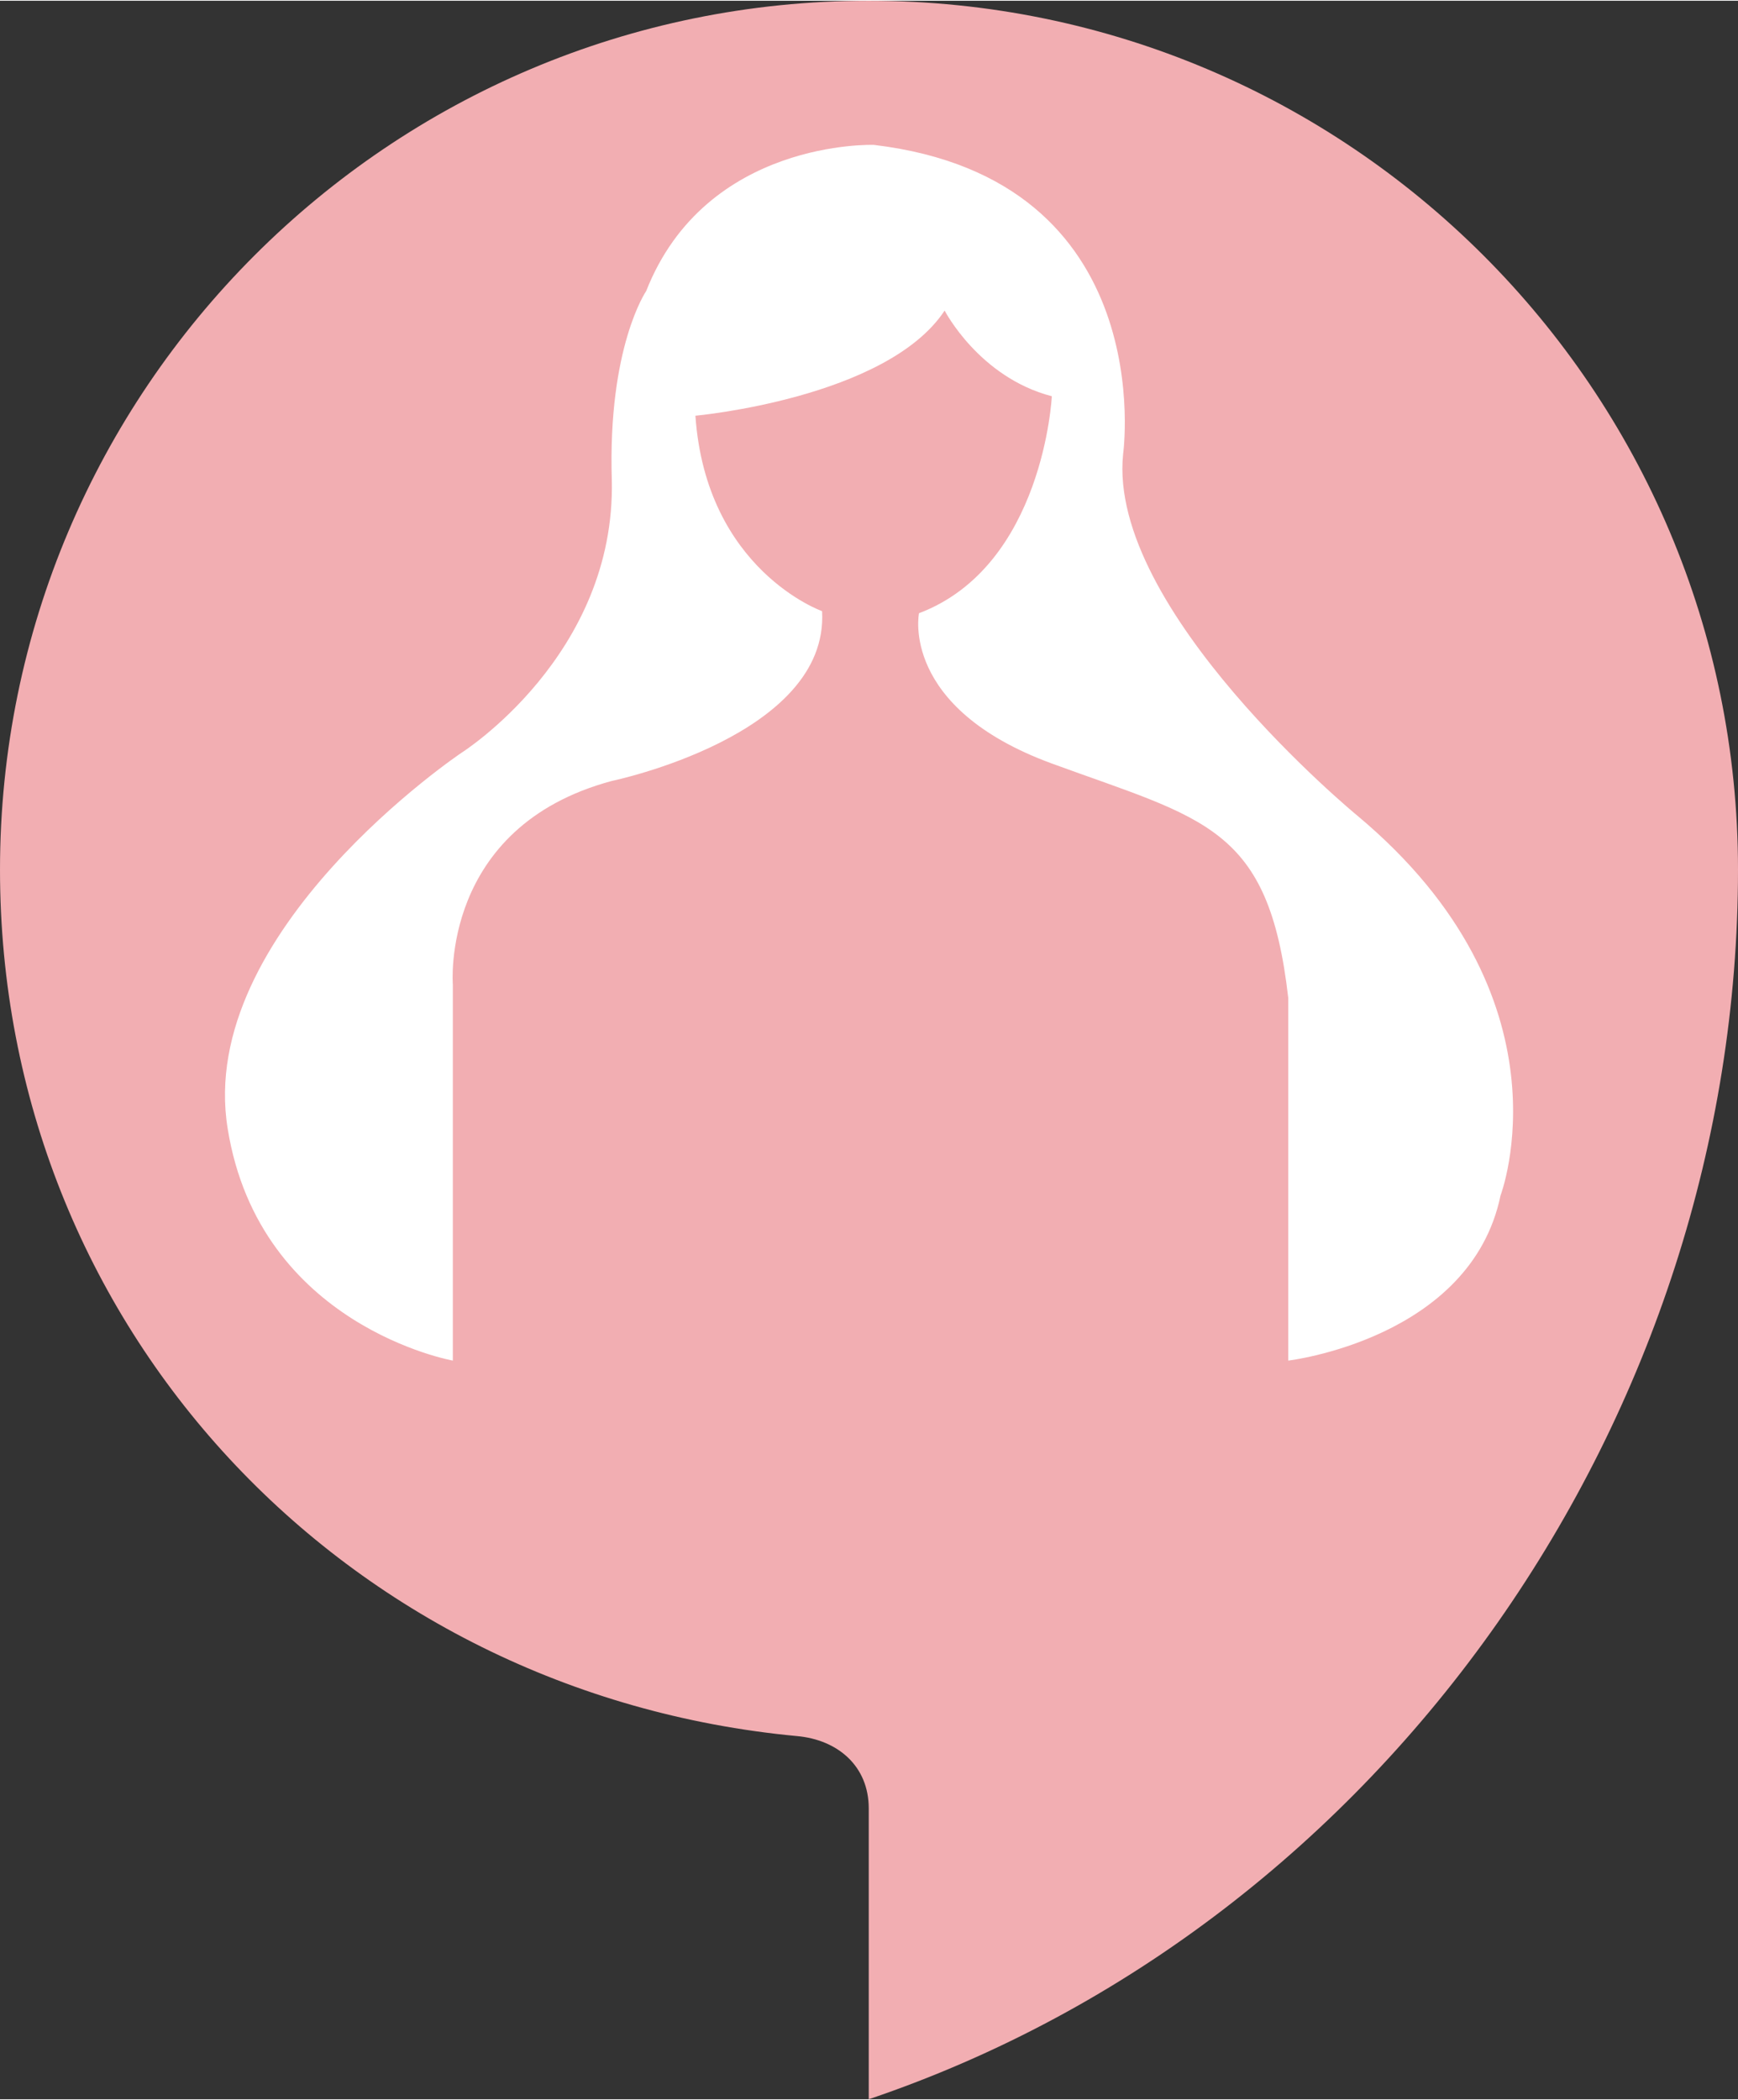
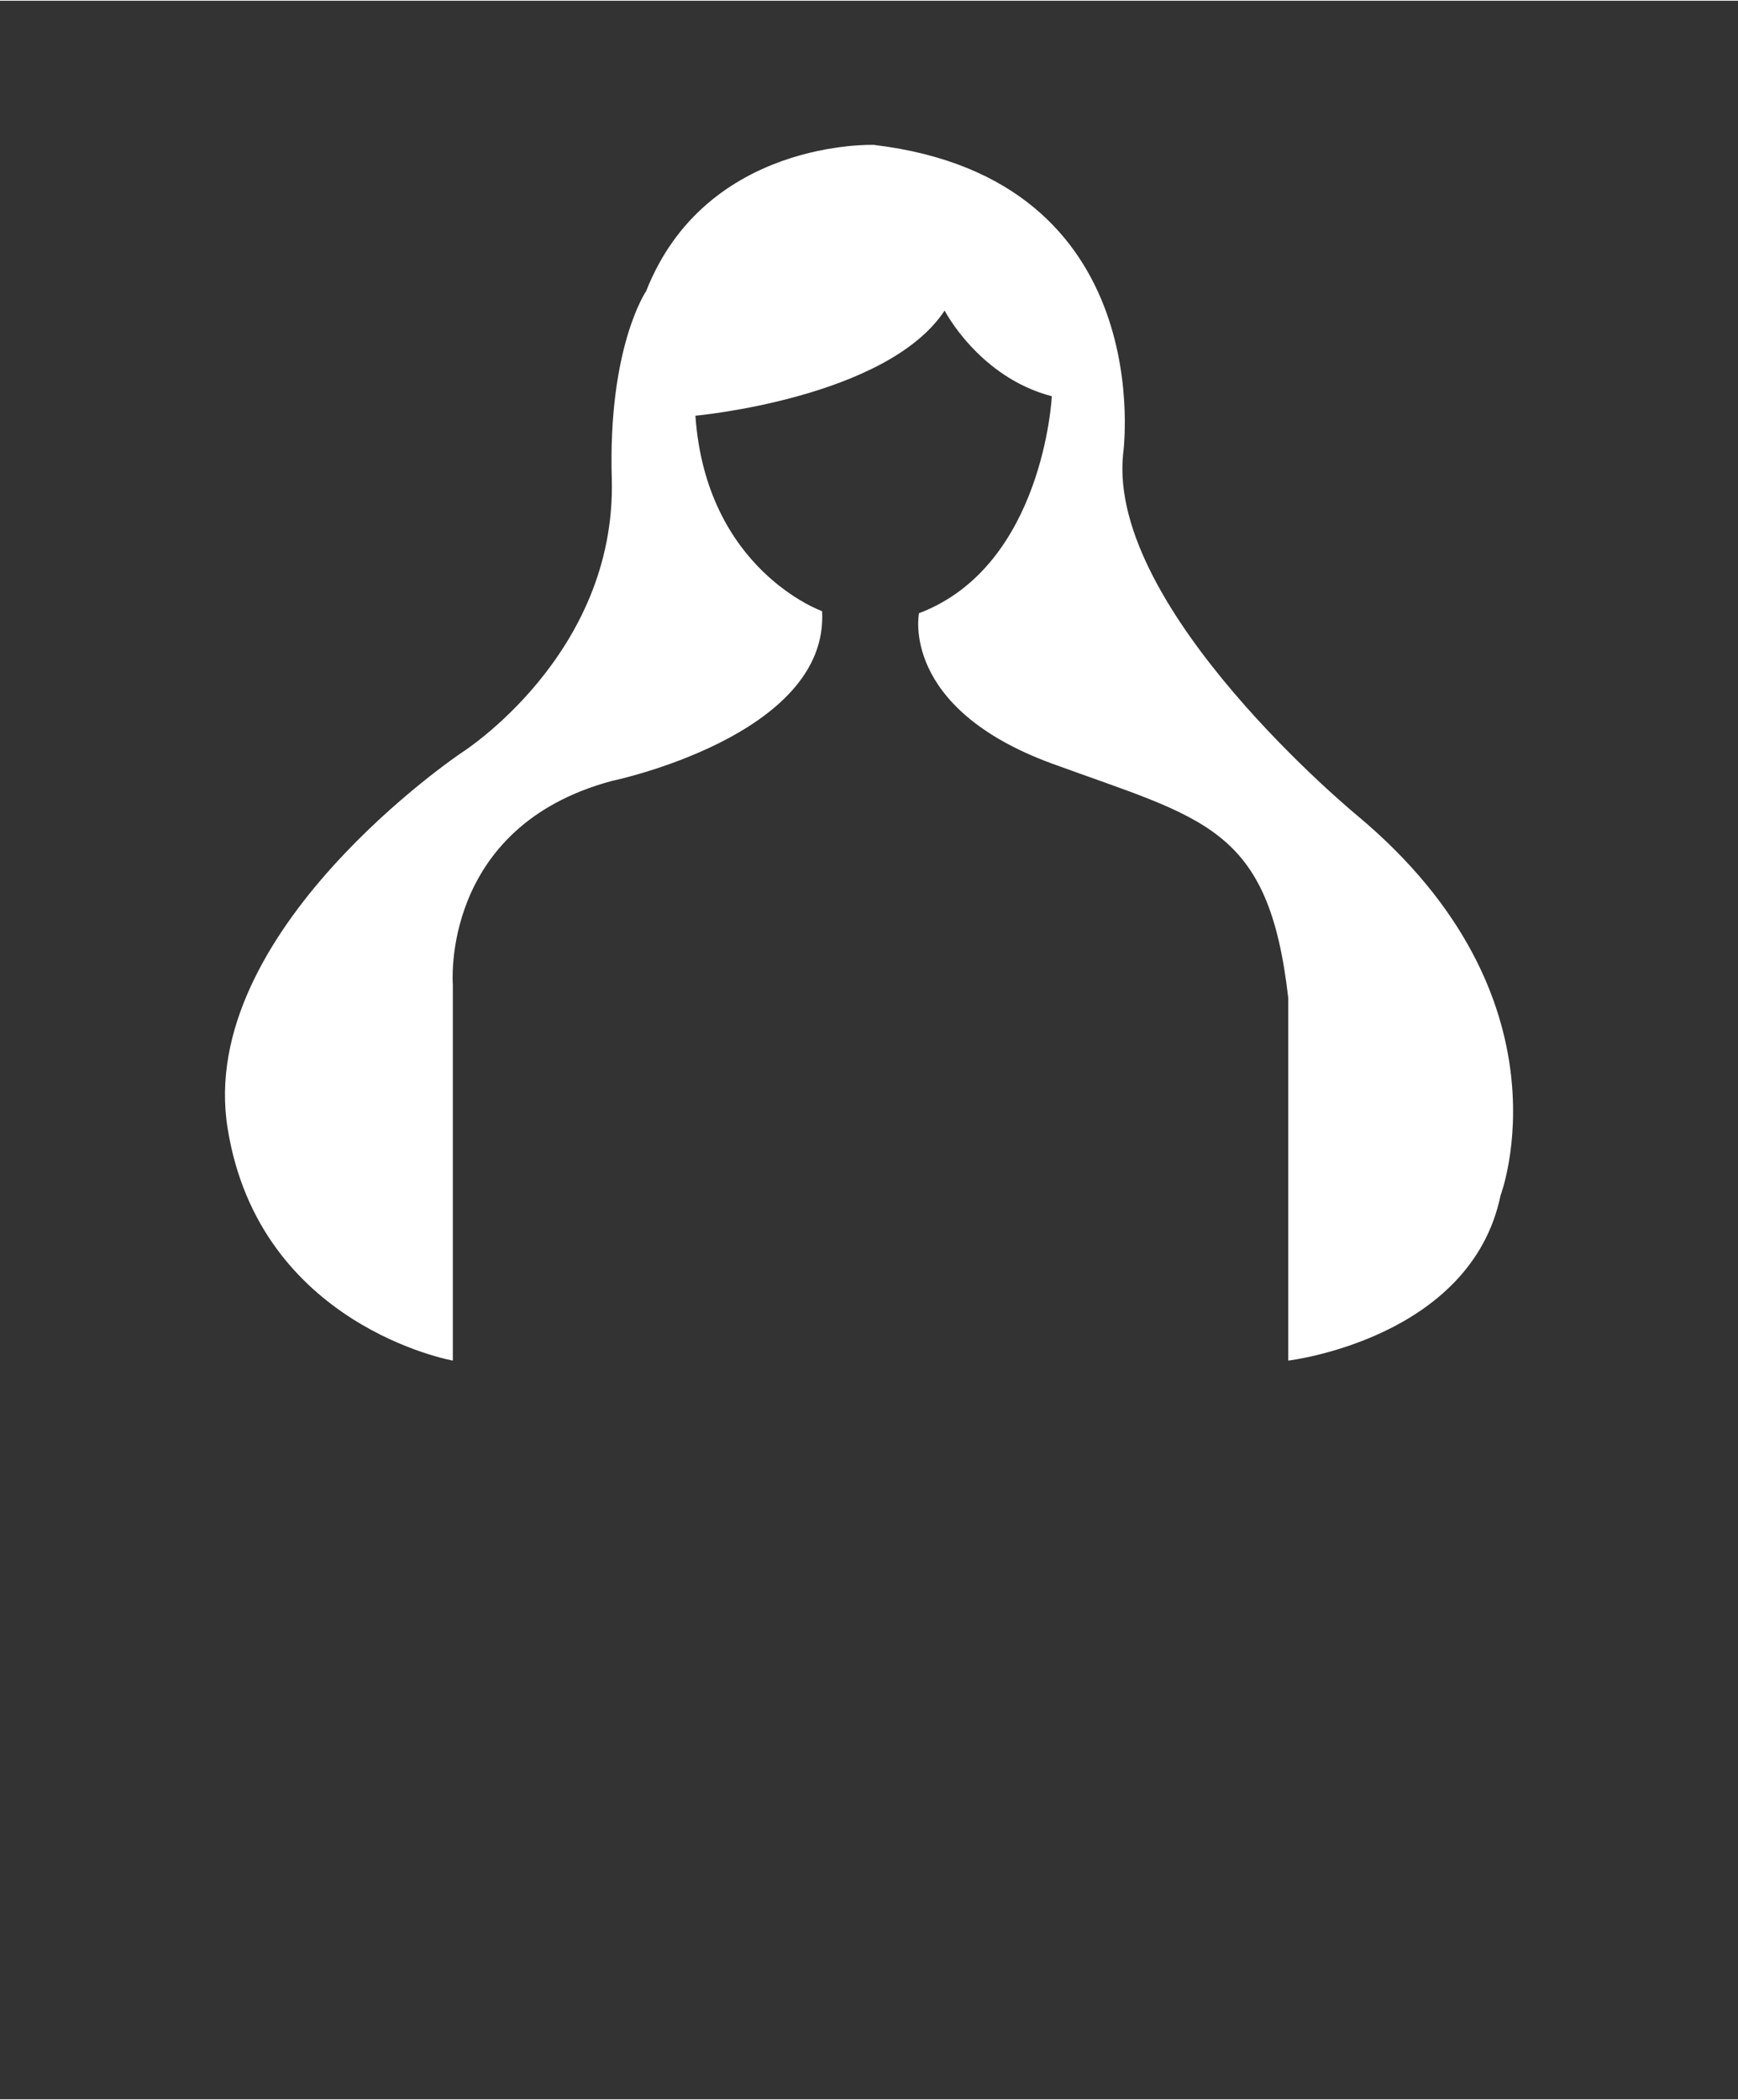
<svg xmlns="http://www.w3.org/2000/svg" xmlns:ns1="http://sodipodi.sourceforge.net/DTD/sodipodi-0.dtd" xmlns:ns2="http://www.inkscape.org/namespaces/inkscape" xml:space="preserve" width="250px" height="302px" style="shape-rendering:geometricPrecision; text-rendering:geometricPrecision; image-rendering:optimizeQuality; fill-rule:evenodd; clip-rule:evenodd" viewBox="0 0 33.89 40.91" id="svg13" ns1:docname="icono-centro-de-la-mujer-gyo-sanatorio-9-de-julio-tucuman.svg">
  <rect x="0" y="0" width="33.89" height="40.91" fill="#333333" stroke="none" />
  <defs id="defs4">
    <style type="text/css" id="style2">       .fil0 {fill:#F2AEB2}    .fil1 {fill:white;fill-rule:nonzero}     </style>
  </defs>
  <g id="Capa_x0020_1" ns2:label="Capa 1">
    <g id="_2490036476544">
-       <path class="fil0" d="M33.89 16.94c0,10.59 -6.84,20.55 -16.95,23.97l0 -5.67c0,-0.83 -0.61,-1.34 -1.4,-1.41 -8.81,-0.83 -15.54,-7.98 -15.54,-16.89 0,-9.35 7.59,-16.94 16.94,-16.94 9.36,0 16.95,7.59 16.95,16.94z" id="path7" />
-       <path class="fil1" d="M8.83 26.51l0 -7.33c0,0 -0.25,-3.07 3.1,-3.97 0,0 4.24,-0.88 4.1,-3.31 0,0 -2.26,-0.8 -2.47,-3.81 0,0 3.73,-0.34 4.86,-2.05 0,0 0.67,1.3 2.09,1.67 0,0 -0.16,3.31 -2.59,4.23 0,0 -0.38,1.84 2.59,2.93 2.98,1.09 4.23,1.22 4.61,4.57l0 7.07c0,0 3.56,-0.42 4.14,-3.22 0,0 1.47,-3.85 -2.8,-7.41 0,0 -4.87,-4.01 -4.56,-7.04 0,0 0.75,-5.36 -4.86,-6.03 0,0 -3.27,-0.12 -4.44,2.85 0,0 -0.75,1.09 -0.67,3.68 0.08,3.42 -2.93,5.32 -2.93,5.32 0,0 -5.19,3.48 -4.56,7.33 0.62,3.85 4.39,4.52 4.39,4.52z" id="path9" />
+       <path class="fil1" d="M8.83 26.51l0 -7.33c0,0 -0.25,-3.07 3.1,-3.97 0,0 4.24,-0.88 4.1,-3.31 0,0 -2.26,-0.8 -2.47,-3.81 0,0 3.73,-0.34 4.86,-2.05 0,0 0.67,1.3 2.09,1.67 0,0 -0.16,3.31 -2.59,4.23 0,0 -0.38,1.84 2.59,2.93 2.98,1.09 4.23,1.22 4.61,4.57l0 7.07c0,0 3.56,-0.42 4.14,-3.22 0,0 1.47,-3.85 -2.8,-7.41 0,0 -4.87,-4.01 -4.56,-7.04 0,0 0.75,-5.36 -4.86,-6.03 0,0 -3.27,-0.12 -4.44,2.85 0,0 -0.75,1.09 -0.67,3.68 0.08,3.42 -2.93,5.32 -2.93,5.32 0,0 -5.19,3.48 -4.56,7.33 0.62,3.85 4.39,4.52 4.39,4.52" id="path9" />
    </g>
  </g>
</svg>